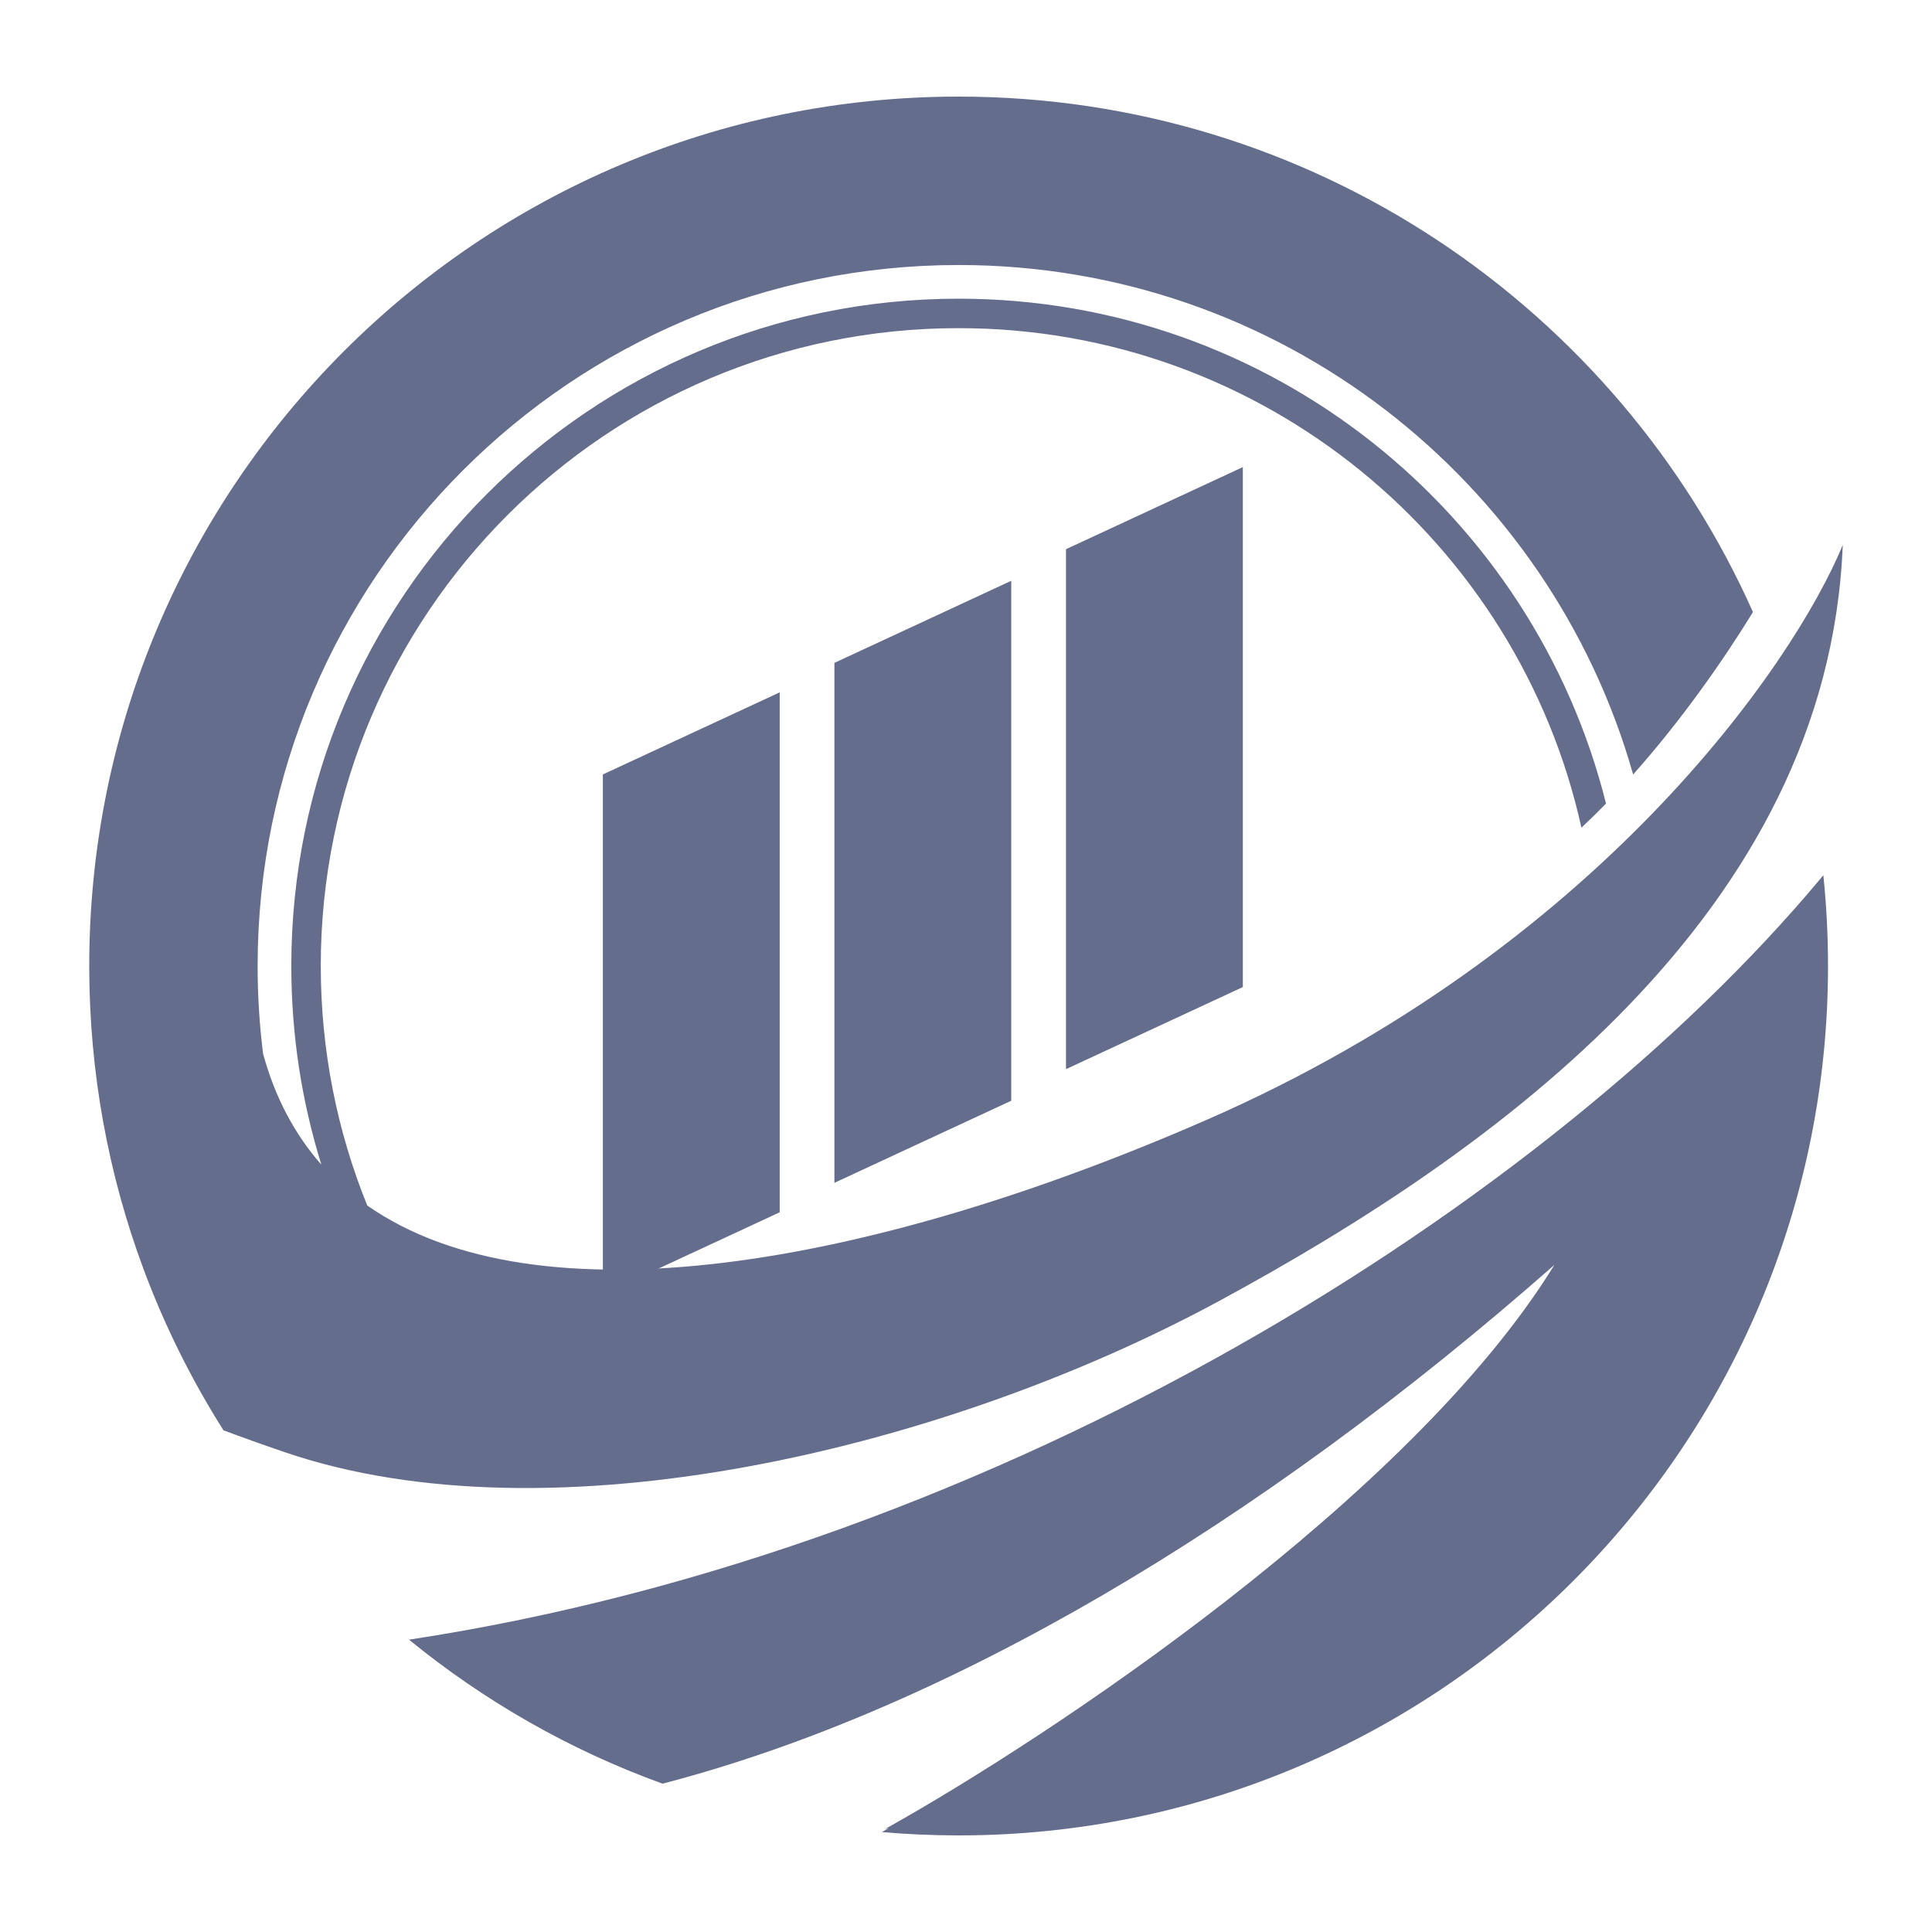
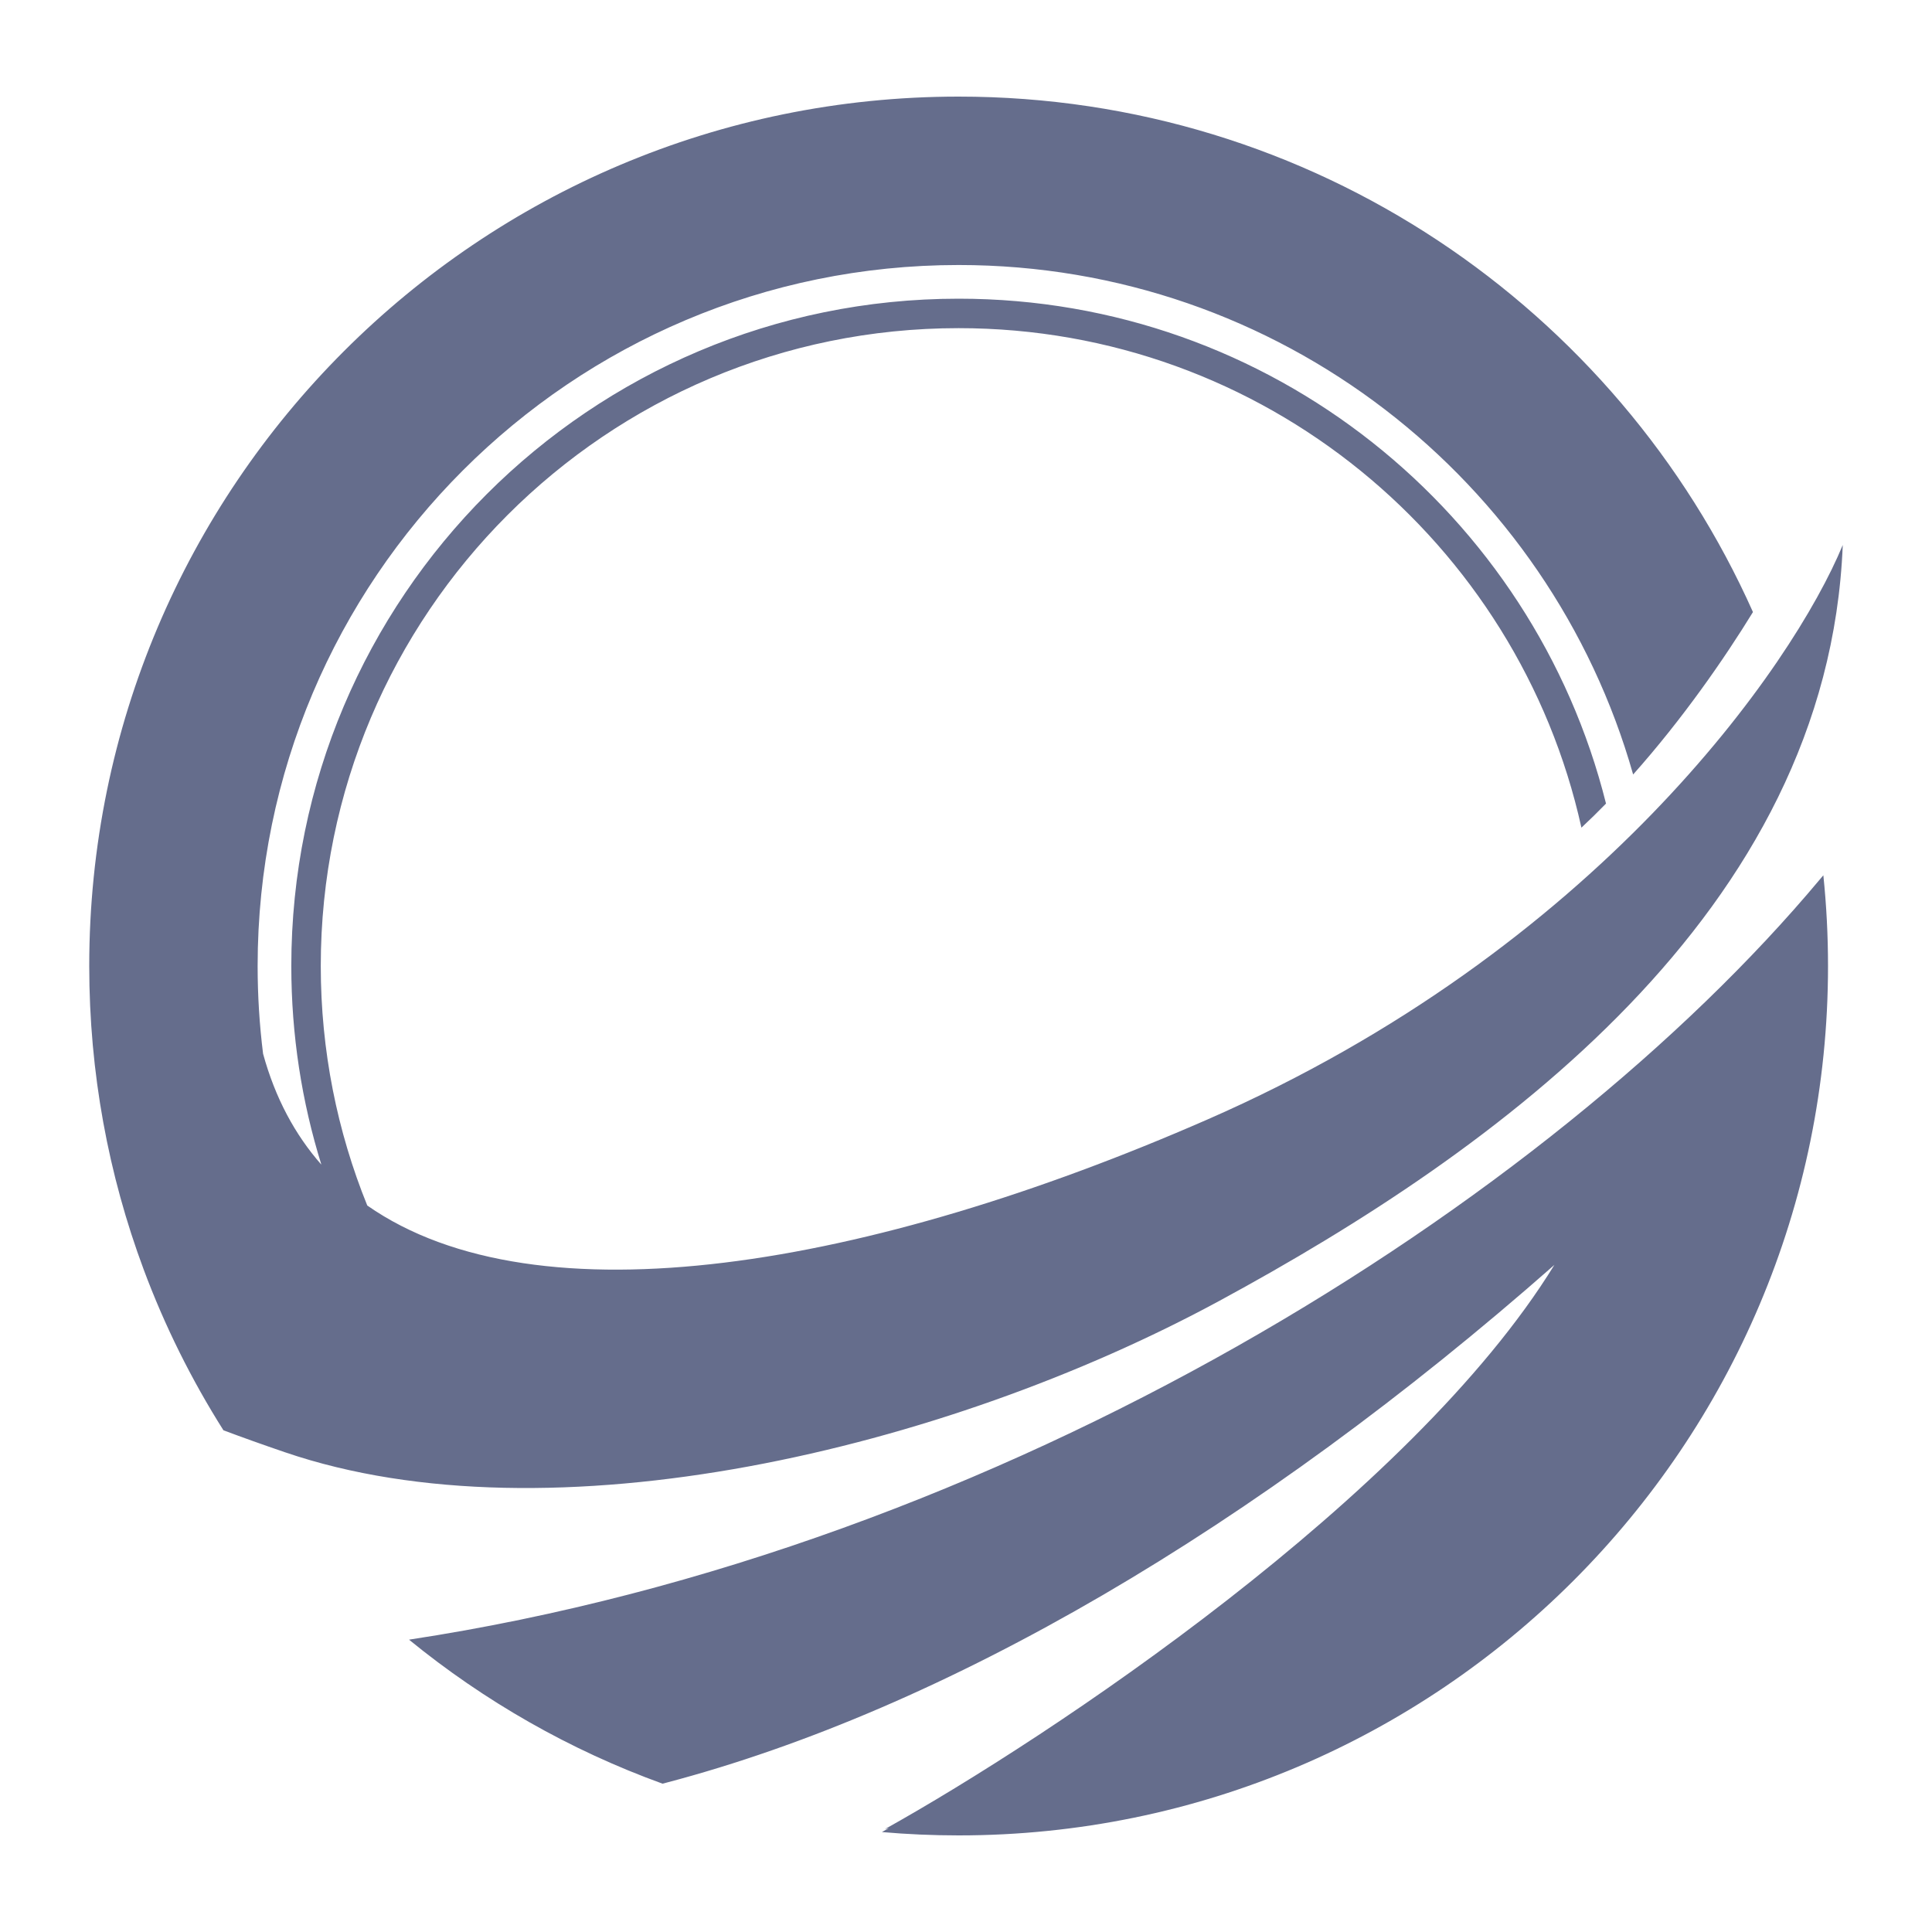
<svg xmlns="http://www.w3.org/2000/svg" width="100" height="100" viewBox="0 0 100 100" fill="none">
-   <path fill-rule="evenodd" clip-rule="evenodd" d="M64.329 24.177L55.176 28.426V55.339L64.329 51.09V24.177ZM43.189 34.31L52.342 30.061V56.973L43.189 61.223V34.31ZM31.204 40.085L40.357 35.836V62.748L31.204 66.998V40.085Z" fill="#656D8C" />
  <path fill-rule="evenodd" clip-rule="evenodd" d="M84.531 40.087C80.218 24.867 66.221 13.717 49.619 13.717C29.58 13.717 13.335 29.961 13.335 50C13.335 51.539 13.431 53.055 13.617 54.543C14.245 56.833 15.27 58.735 16.634 60.282C15.623 57.034 15.078 53.581 15.078 50C15.078 30.924 30.542 15.46 49.618 15.46C65.794 15.46 79.373 26.58 83.127 41.593C82.711 42.02 82.286 42.436 81.854 42.84C78.583 28.049 65.392 16.985 49.618 16.985C31.384 16.985 16.603 31.767 16.603 50C16.603 54.384 17.458 58.569 19.01 62.397C27.829 68.563 44.995 65.597 62.476 57.954C82.611 49.15 92.803 34.455 95.381 28.208C94.619 47.276 77.403 59.588 63.13 67.324C48.856 75.061 28.481 79.855 14.752 75.169C13.613 74.781 12.553 74.401 11.566 74.032C9.918 71.427 8.529 68.641 7.437 65.71L7.437 65.71C5.615 60.819 4.619 55.526 4.619 50C4.619 25.147 24.766 5 49.619 5C67.947 5 83.717 15.958 90.733 31.68C89.251 34.095 87.091 37.213 84.531 40.087ZM21.18 84.867C52.016 80.181 80.236 62.203 94.183 45.533L94.183 45.533L94.183 45.533L94.376 45.305C94.536 46.848 94.618 48.414 94.618 50C94.618 74.853 74.471 95 49.618 95C48.28 95 46.956 94.942 45.648 94.827L46.008 94.622C45.938 94.639 45.871 94.656 45.805 94.673C54.271 89.951 73.054 77.501 80.454 65.472C64.982 79.092 48.965 88.462 34.473 92.276C34.413 92.292 34.352 92.308 34.293 92.323C29.488 90.583 25.064 88.047 21.179 84.876L21.18 84.867Z" fill="#656D8C" />
</svg>